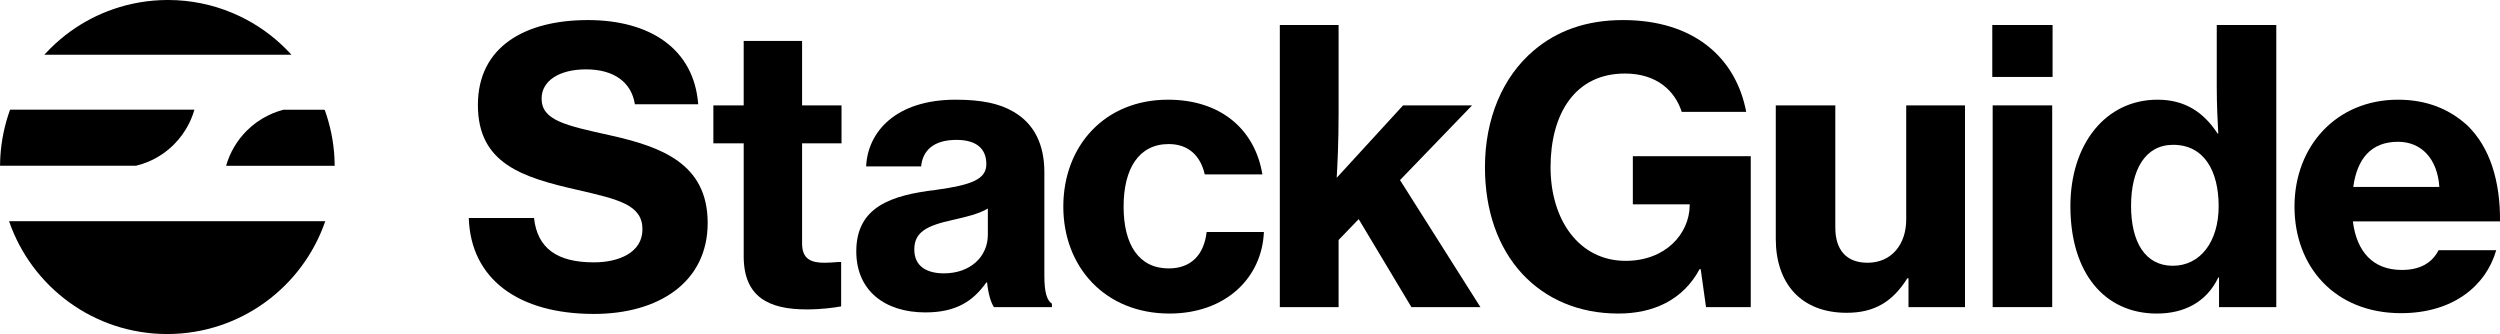
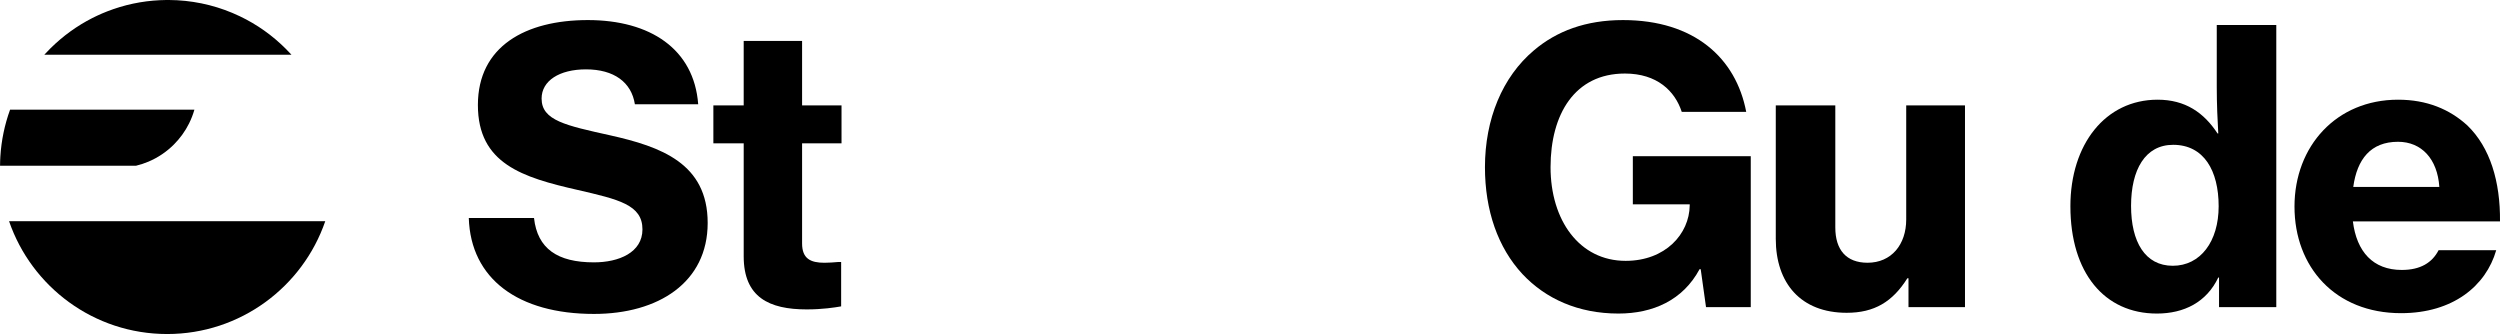
<svg xmlns="http://www.w3.org/2000/svg" id="Layer_2" viewBox="0 0 923.06 123.33">
  <g id="Layer_9">
    <path d="M173.09,80.49h24.08c1.26,11.34,8.68,16.38,22.12,16.38,9.24,0,17.92-3.64,17.92-12.18,0-9.1-8.82-11.06-23.94-14.56-20.3-4.62-36.82-9.66-36.82-31.36s17.64-31.36,40.6-31.36,39.2,10.64,40.74,31.08h-23.38c-1.26-8.12-7.7-12.88-18.06-12.88-9.8,0-16.38,4.2-16.38,10.78,0,8.12,8.96,9.94,25.34,13.58,18.76,4.2,35.98,10.36,35.98,32.34s-18.2,33.6-42,33.6c-27.86,0-45.5-12.88-46.2-35.42Z" />
    <path d="M263.39,38.91h11.2V15.12h21.56v23.8h14.56v14h-14.56v36.96c0,5.6,3.08,7.14,8.26,7.14,1.4,0,3.64-.14,5.04-.28h1.12v16.38c-2.38.42-6.86,1.12-12.74,1.12-13.86,0-23.24-4.48-23.24-19.6v-41.72h-11.2v-14Z" />
-     <path d="M364.46,104.29h-.28c-4.9,6.86-11.06,11.06-22.54,11.06-14.7,0-25.48-7.84-25.48-22.54,0-16.52,13.02-20.72,29.26-22.68,13.3-1.82,18.76-3.92,18.76-9.52s-3.5-8.96-11.06-8.96c-8.4,0-12.46,3.92-13.02,9.8h-20.3c.56-12.74,10.92-24.64,33.04-24.64,9.52,0,16.24,1.4,21.42,4.48,7.7,4.48,11.34,12.18,11.34,22.26v38.22c0,5.88.84,9.1,2.8,10.36v1.26h-21.42c-1.12-1.68-2.1-4.9-2.52-9.1ZM364.74,86.65v-9.66c-3.22,1.96-7.98,3.08-12.88,4.2-9.66,2.1-14.28,4.48-14.28,10.92s4.9,8.82,10.92,8.82c9.8,0,16.24-6.16,16.24-14.28Z" />
-     <path d="M392.6,76.29c0-22.4,15.26-39.48,38.64-39.48,19.88,0,32.2,11.34,34.86,27.58h-21.28c-1.54-6.86-6.02-11.2-13.3-11.2-11.06,0-16.66,9.1-16.66,23.1s5.6,22.82,16.66,22.82c8.12,0,13.02-4.9,14-13.44h21.14c-.7,16.94-14.14,30.1-34.86,30.1-23.8,0-39.2-17.22-39.2-39.48Z" />
-     <path d="M501.66,80.91l-7.42,7.7v24.78h-21.7V9.23h21.7v32.48c0,10.92-.42,19.18-.7,23.94l24.5-26.74h25.48l-26.6,27.58,29.68,46.9h-25.48l-19.46-32.48Z" />
    <path d="M627.94,99.39h-.42c-6.16,11.48-17.22,16.38-29.96,16.38-14.84,0-26.88-5.46-35.42-14.56-9.1-9.8-13.86-23.52-13.86-39.48,0-17.78,6.44-33.32,18.06-43.12,8.4-7.14,19.18-11.2,32.9-11.2,26.32,0,41.72,14,45.5,33.88h-23.8c-2.52-7.7-9.1-14.14-21-14.14-18.48,0-27.44,14.98-27.44,34.58s10.64,34.58,27.72,34.58c14.7,0,23.52-9.94,23.66-20.44v-.42h-21v-17.78h43.54v55.72h-16.52l-1.96-14Z" />
    <path d="M704.66,113.39v-10.64h-.42c-5.46,8.68-12.18,12.74-22.4,12.74-16.94,0-26.18-10.92-26.18-27.3v-49.28h21.98v45.08c0,8.26,4.06,13.02,11.9,13.02,8.82,0,14.28-6.72,14.28-15.96v-42.14h21.7v74.48h-20.86Z" />
-     <path d="M735.6,9.23h22.26v19.18h-22.26V9.23ZM735.74,38.91h21.98v74.48h-21.98V38.91Z" />
    <path d="M764.44,76.15c0-22.82,12.88-39.34,32.2-39.34,10.22,0,17.08,4.76,22.12,12.46h.28c-.28-4.62-.56-10.92-.56-17.22V9.23h21.98v104.16h-21.14v-10.92h-.28c-4.34,9.1-12.6,13.3-22.68,13.3-19.32,0-31.92-14.98-31.92-39.62ZM819.18,76.15c0-13.16-5.46-22.68-16.8-22.68-10.36,0-15.54,9.24-15.54,22.54s5.18,22.12,15.4,22.12,16.94-8.96,16.94-21.98Z" />
    <path d="M847.18,76.29c0-22.4,15.54-39.48,38.22-39.48,10.64,0,19.04,3.5,25.62,9.52,8.4,8.12,12.18,20.72,12.04,35.42h-54.32c1.4,11.2,7.42,17.92,18.06,17.92,6.86,0,11.2-2.66,13.58-7.28h21.28c-3.78,13.16-15.96,23.24-35.14,23.24-24.36,0-39.34-17.08-39.34-39.34ZM868.88,69.01h31.78c-.7-10.36-6.58-16.66-15.26-16.66-10.08,0-15.12,6.44-16.52,16.66Z" />
-     <path d="M123.58,61.11v.1h-40.09l.03-.12c1.38-4.81,4-9.24,7.56-12.8,2.34-2.34,5.02-4.26,7.96-5.69.53-.26,1.1-.52,1.68-.76,1.26-.53,2.58-.97,3.93-1.32h.02s14.9,0,14.9,0l.33.08.02.05c2.03,5.64,3.23,11.53,3.56,17.53.05.97.08,1.96.09,2.94Z" />
    <path d="M71.77,40.51l-.03.12c-.49,1.69-1.14,3.36-1.93,4.95-1.42,2.86-3.31,5.47-5.59,7.76-1.36,1.36-2.83,2.58-4.4,3.63-1.57,1.06-3.24,1.96-4.99,2.71-1.47.62-3.01,1.13-4.59,1.51h0s-50.22,0-50.22,0v-.1c0-1.11.05-2.25.12-3.39.37-5.86,1.56-11.63,3.56-17.14l.02-.06h68.07Z" />
    <path d="M107.6,20.21H16.36l.15-.16c.62-.68,1.27-1.35,1.92-2l.24-.24c4.57-4.52,9.76-8.27,15.42-11.15.6-.3,1.14-.57,1.66-.81,1.29-.61,2.6-1.17,3.87-1.66C45.81,1.78,52.34.39,59.01.07c.82-.04,1.62-.06,2.4-.07.34,0,.67,0,1,0,1.07,0,2.06.04,3,.09,8.08.45,15.87,2.44,23.13,5.91,6.3,3,12.02,7.05,17,12.04.65.65,1.3,1.33,1.92,2l.15.16Z" />
    <path d="M120.09,81.68c-8.32,24.23-31.32,41.65-58.37,41.65S11.67,105.91,3.35,81.68h116.75Z" />
  </g>
</svg>